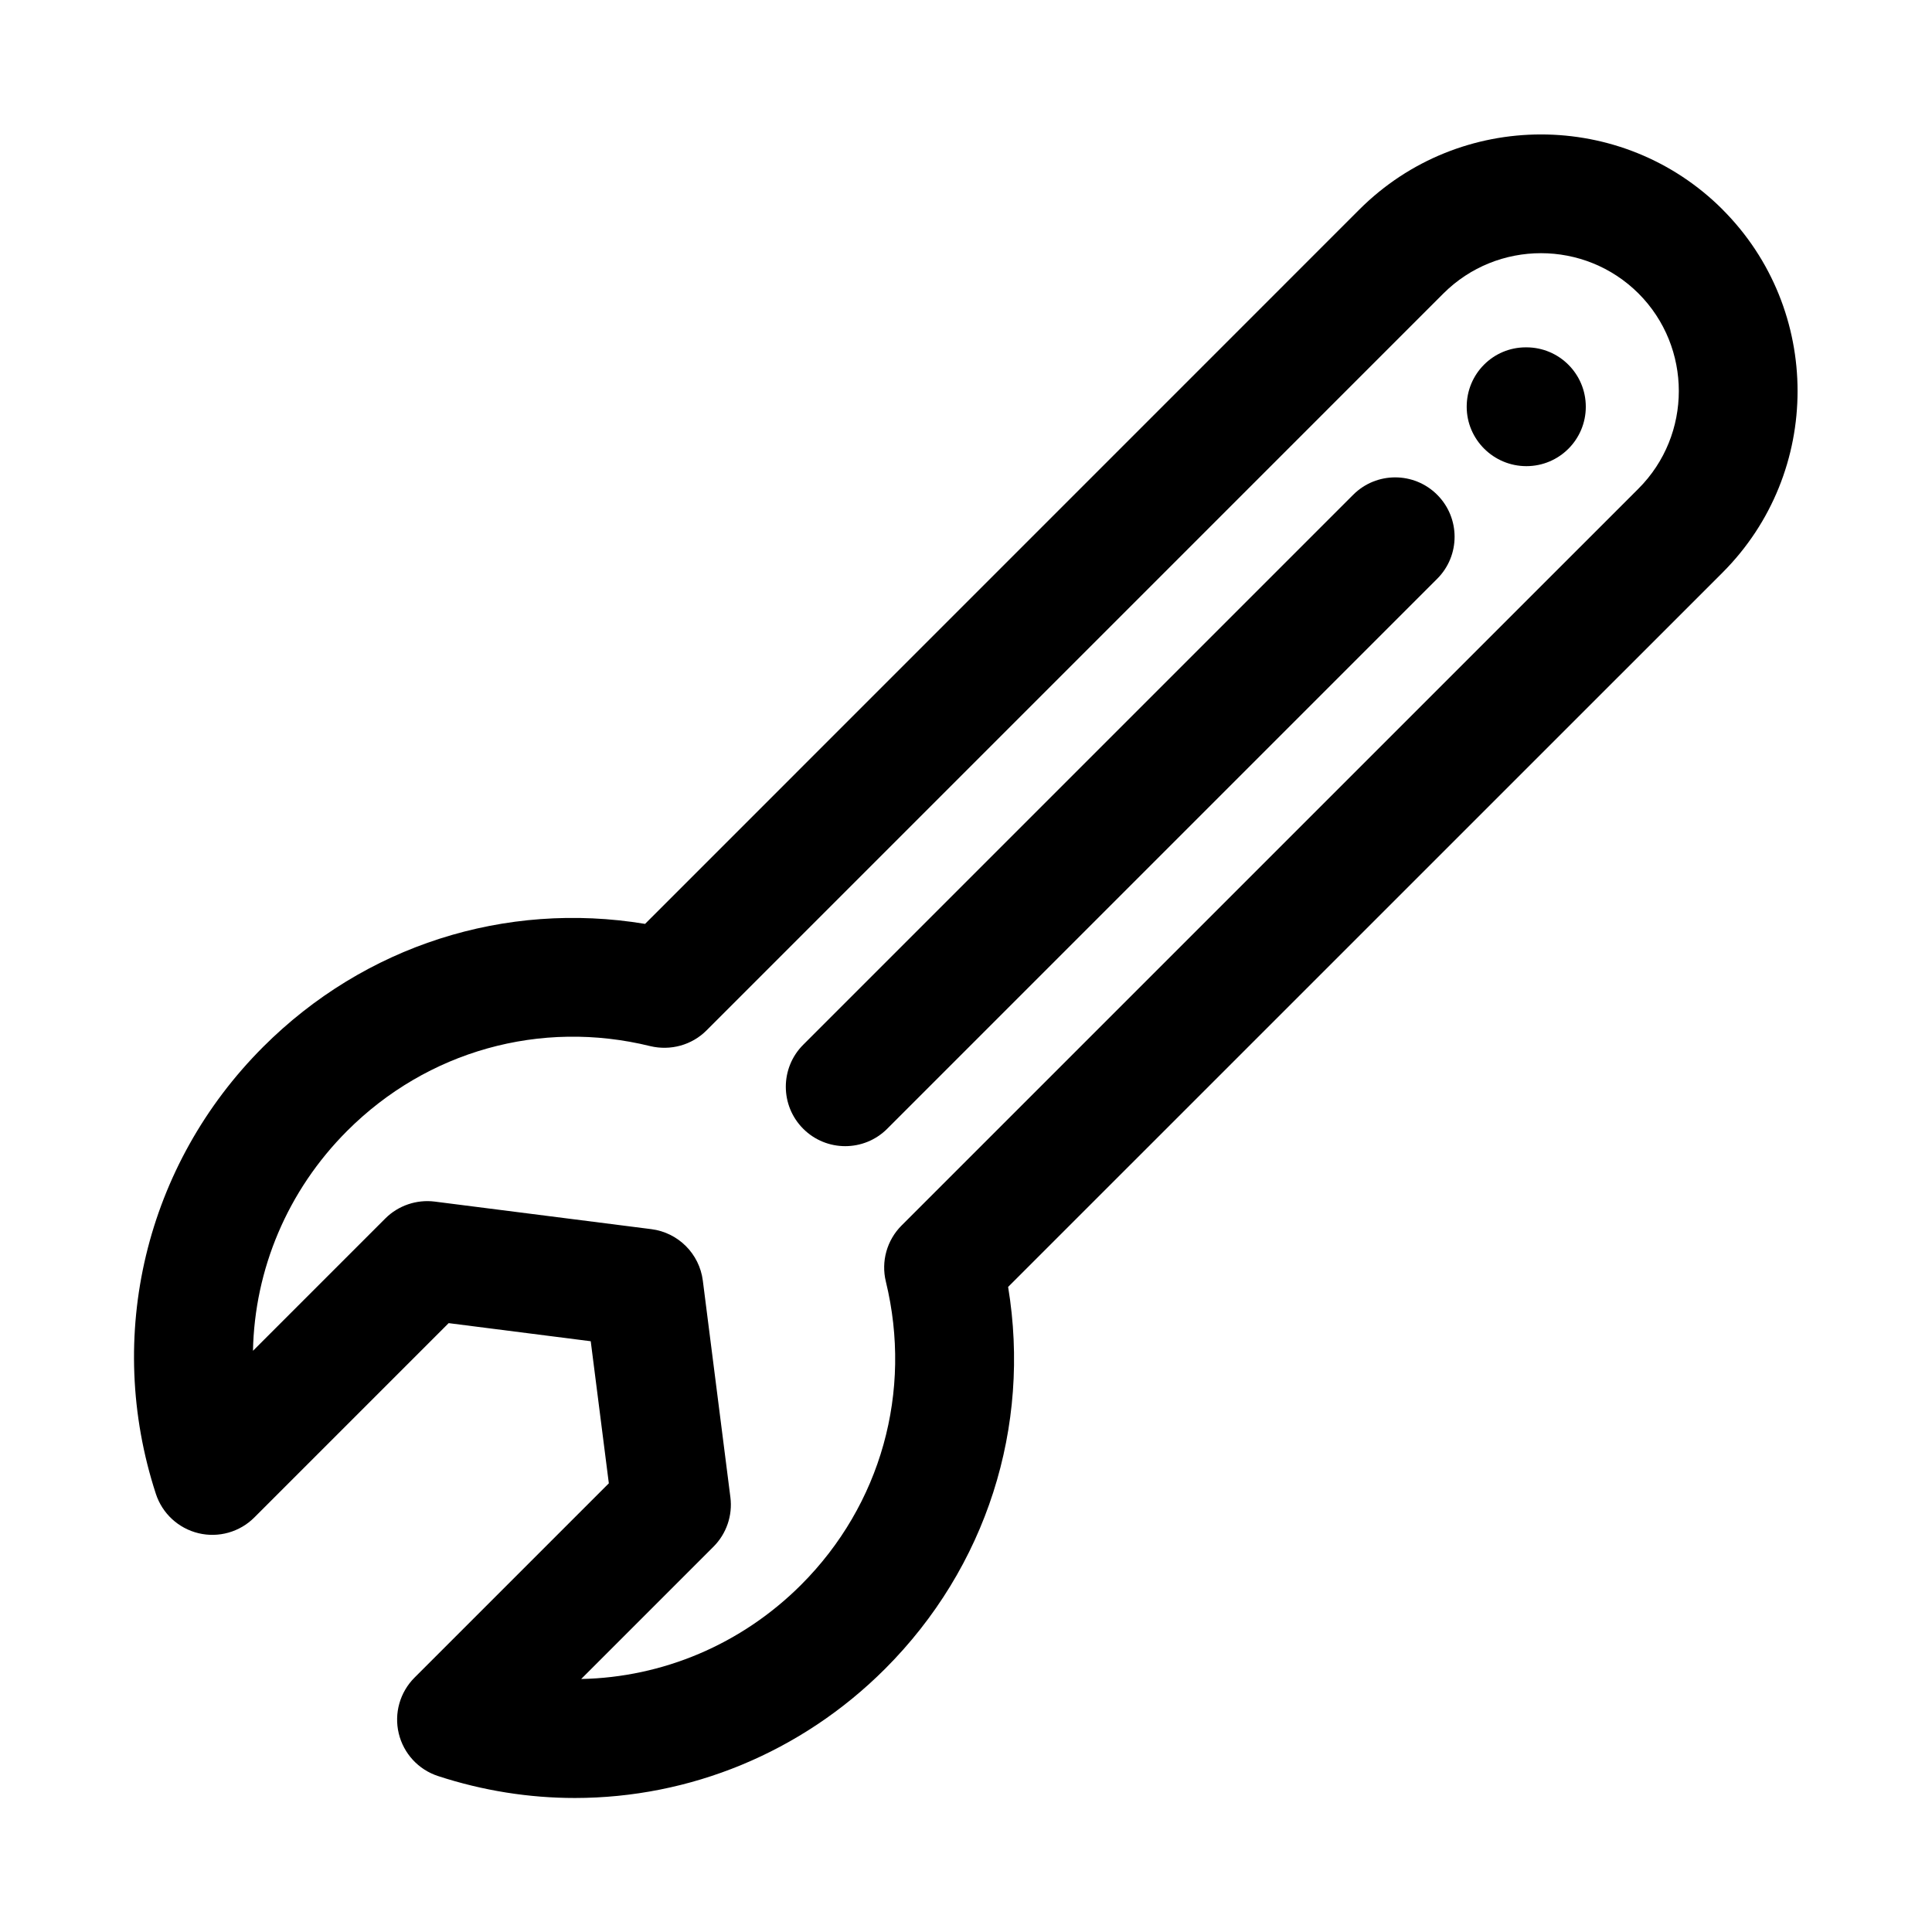
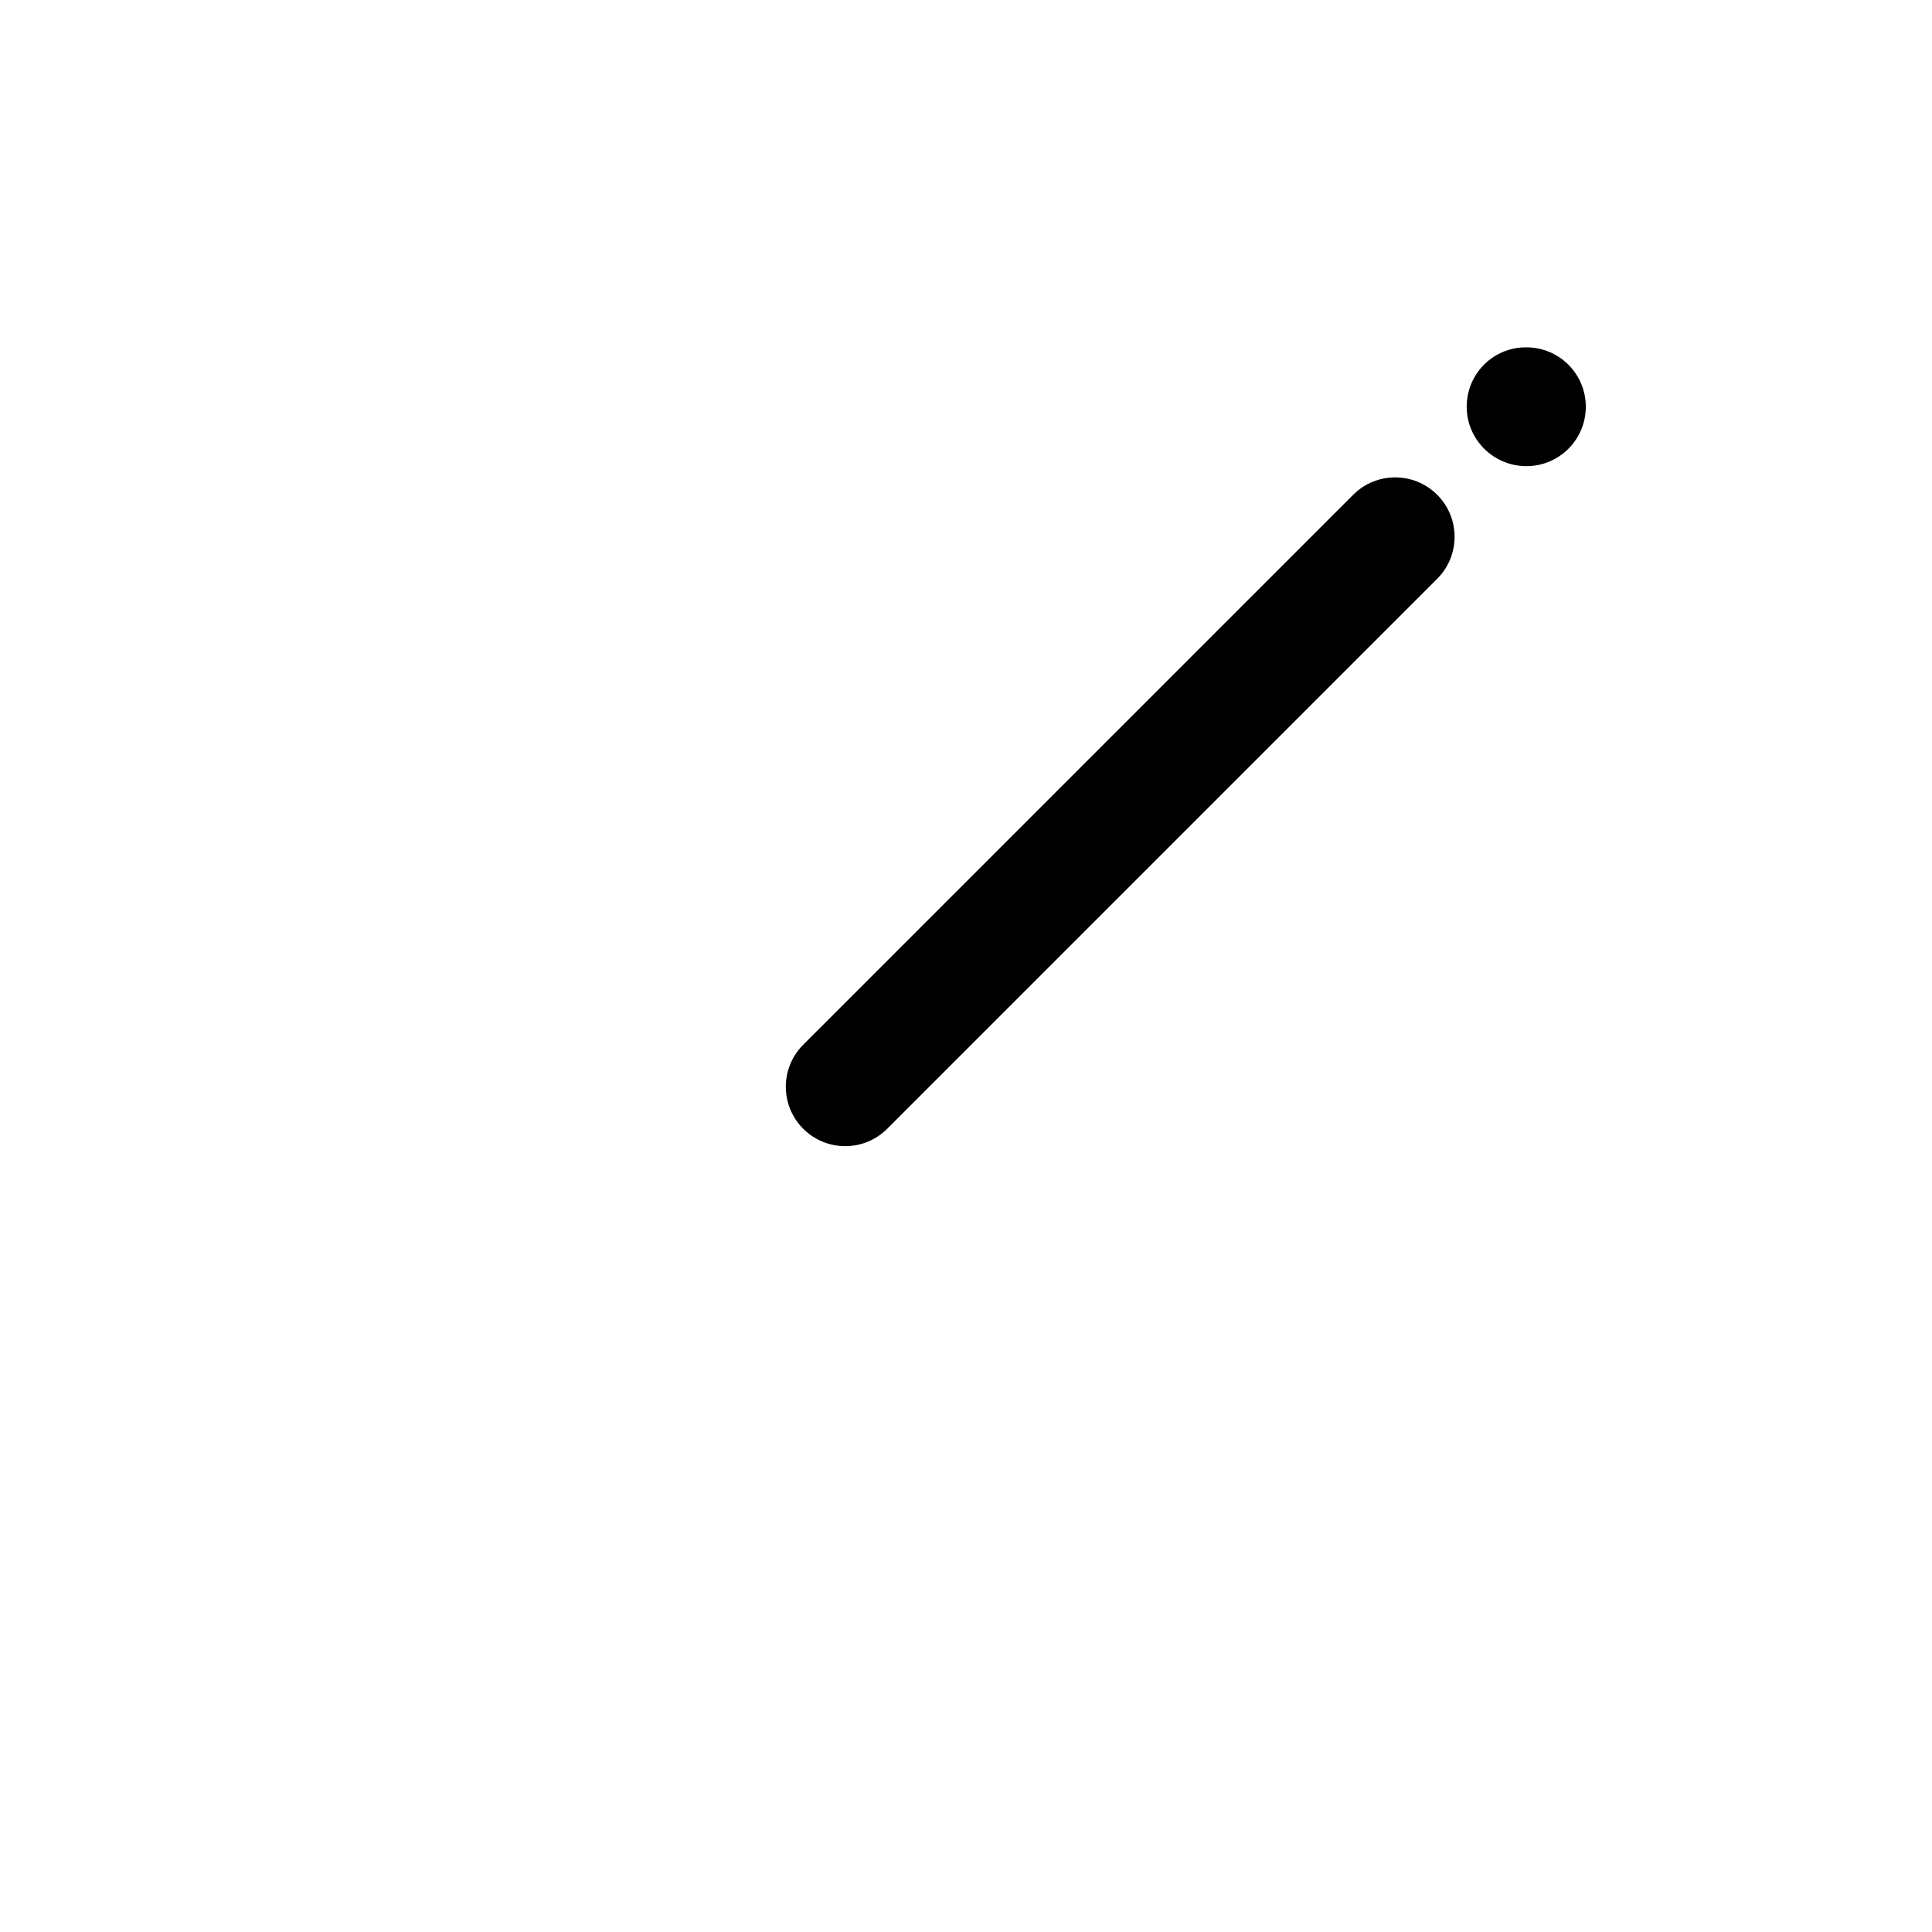
<svg xmlns="http://www.w3.org/2000/svg" fill="#000000" width="800px" height="800px" version="1.1" viewBox="144 144 512 512">
  <g>
-     <path d="m600.49 199.51c-26.539-26.523-69.695-26.492-96.23 0l-189.31 189.33c-37.086-6.133-74.34 5.734-101.21 32.594-31.195 31.195-42.09 76.582-28.43 118.46 1.699 5.195 5.973 9.148 11.301 10.426 5.32 1.277 10.934-0.309 14.797-4.184l51.492-51.492 37.652 4.797 4.797 37.652-51.492 51.492c-3.875 3.875-5.457 9.473-4.184 14.789 1.277 5.336 5.227 9.609 10.426 11.301 11.945 3.906 24.168 5.812 36.277 5.812 30.328-0.016 59.879-11.93 82.18-34.227 26.859-26.859 38.723-64.129 32.609-101.21l189.32-189.3c26.523-26.539 26.523-69.695 0-96.234zm-22.262 73.969-195.3 195.29c-3.891 3.891-5.465 9.516-4.168 14.852 7.102 29.168-1.293 59.211-22.465 80.379-15.867 15.852-36.746 24.523-58.277 24.953l35.055-35.055c3.445-3.445 5.106-8.289 4.488-13.113l-7.305-57.41c-0.906-7.117-6.512-12.73-13.637-13.637l-57.41-7.305c-4.789-0.609-9.68 1.043-13.113 4.488l-35.055 35.055c0.43-21.539 9.102-42.418 24.961-58.285 21.18-21.188 51.246-29.629 80.359-22.449 5.352 1.262 10.984-0.277 14.867-4.168l195.29-195.3c14.27-14.238 37.438-14.238 51.707 0 14.238 14.254 14.238 37.453 0 51.707z" />
    <path d="m548.51 236.05h-0.152c-8.688 0-15.668 7.043-15.668 15.742 0 8.703 7.133 15.742 15.82 15.742 8.703 0 15.742-7.043 15.742-15.742s-7.043-15.742-15.742-15.742z" />
    <path d="m502.61 275.12-145.75 145.75c-6.148 6.148-6.148 16.113 0 22.262 6.148 6.148 16.113 6.148 22.262 0l145.75-145.75c6.148-6.148 6.148-16.113 0-22.262-6.148-6.148-16.113-6.148-22.262 0z" />
  </g>
</svg>